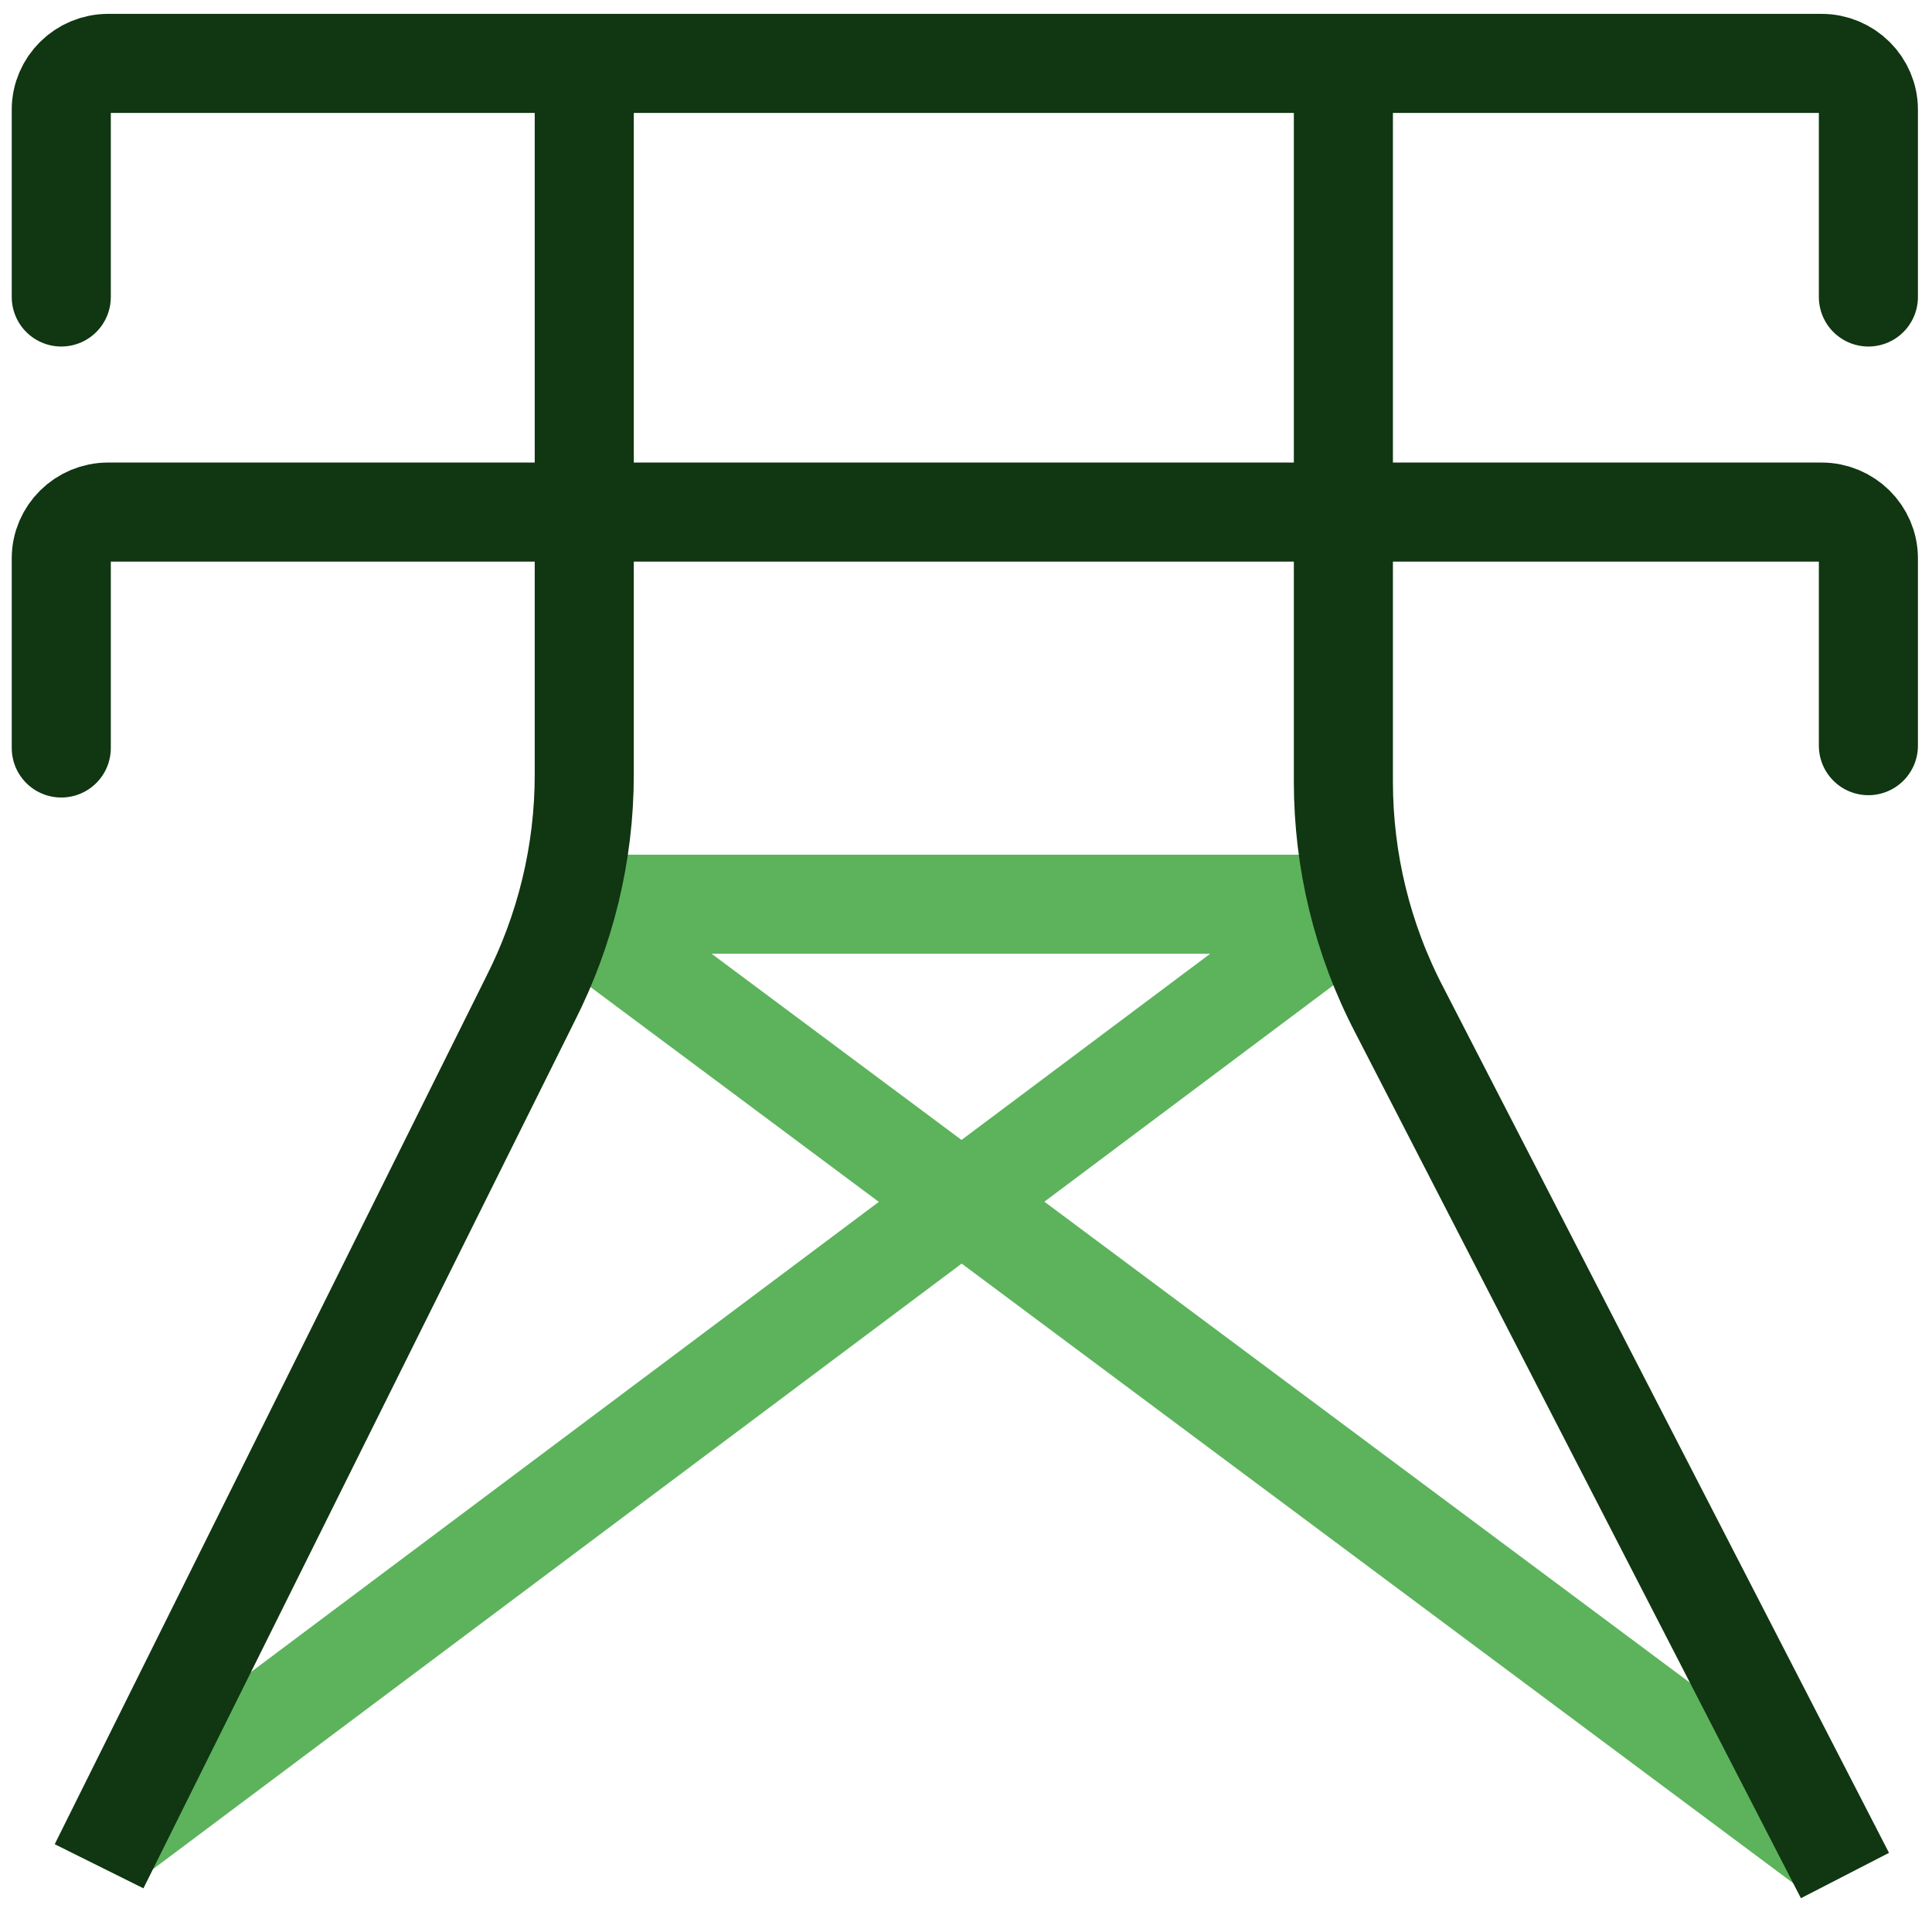
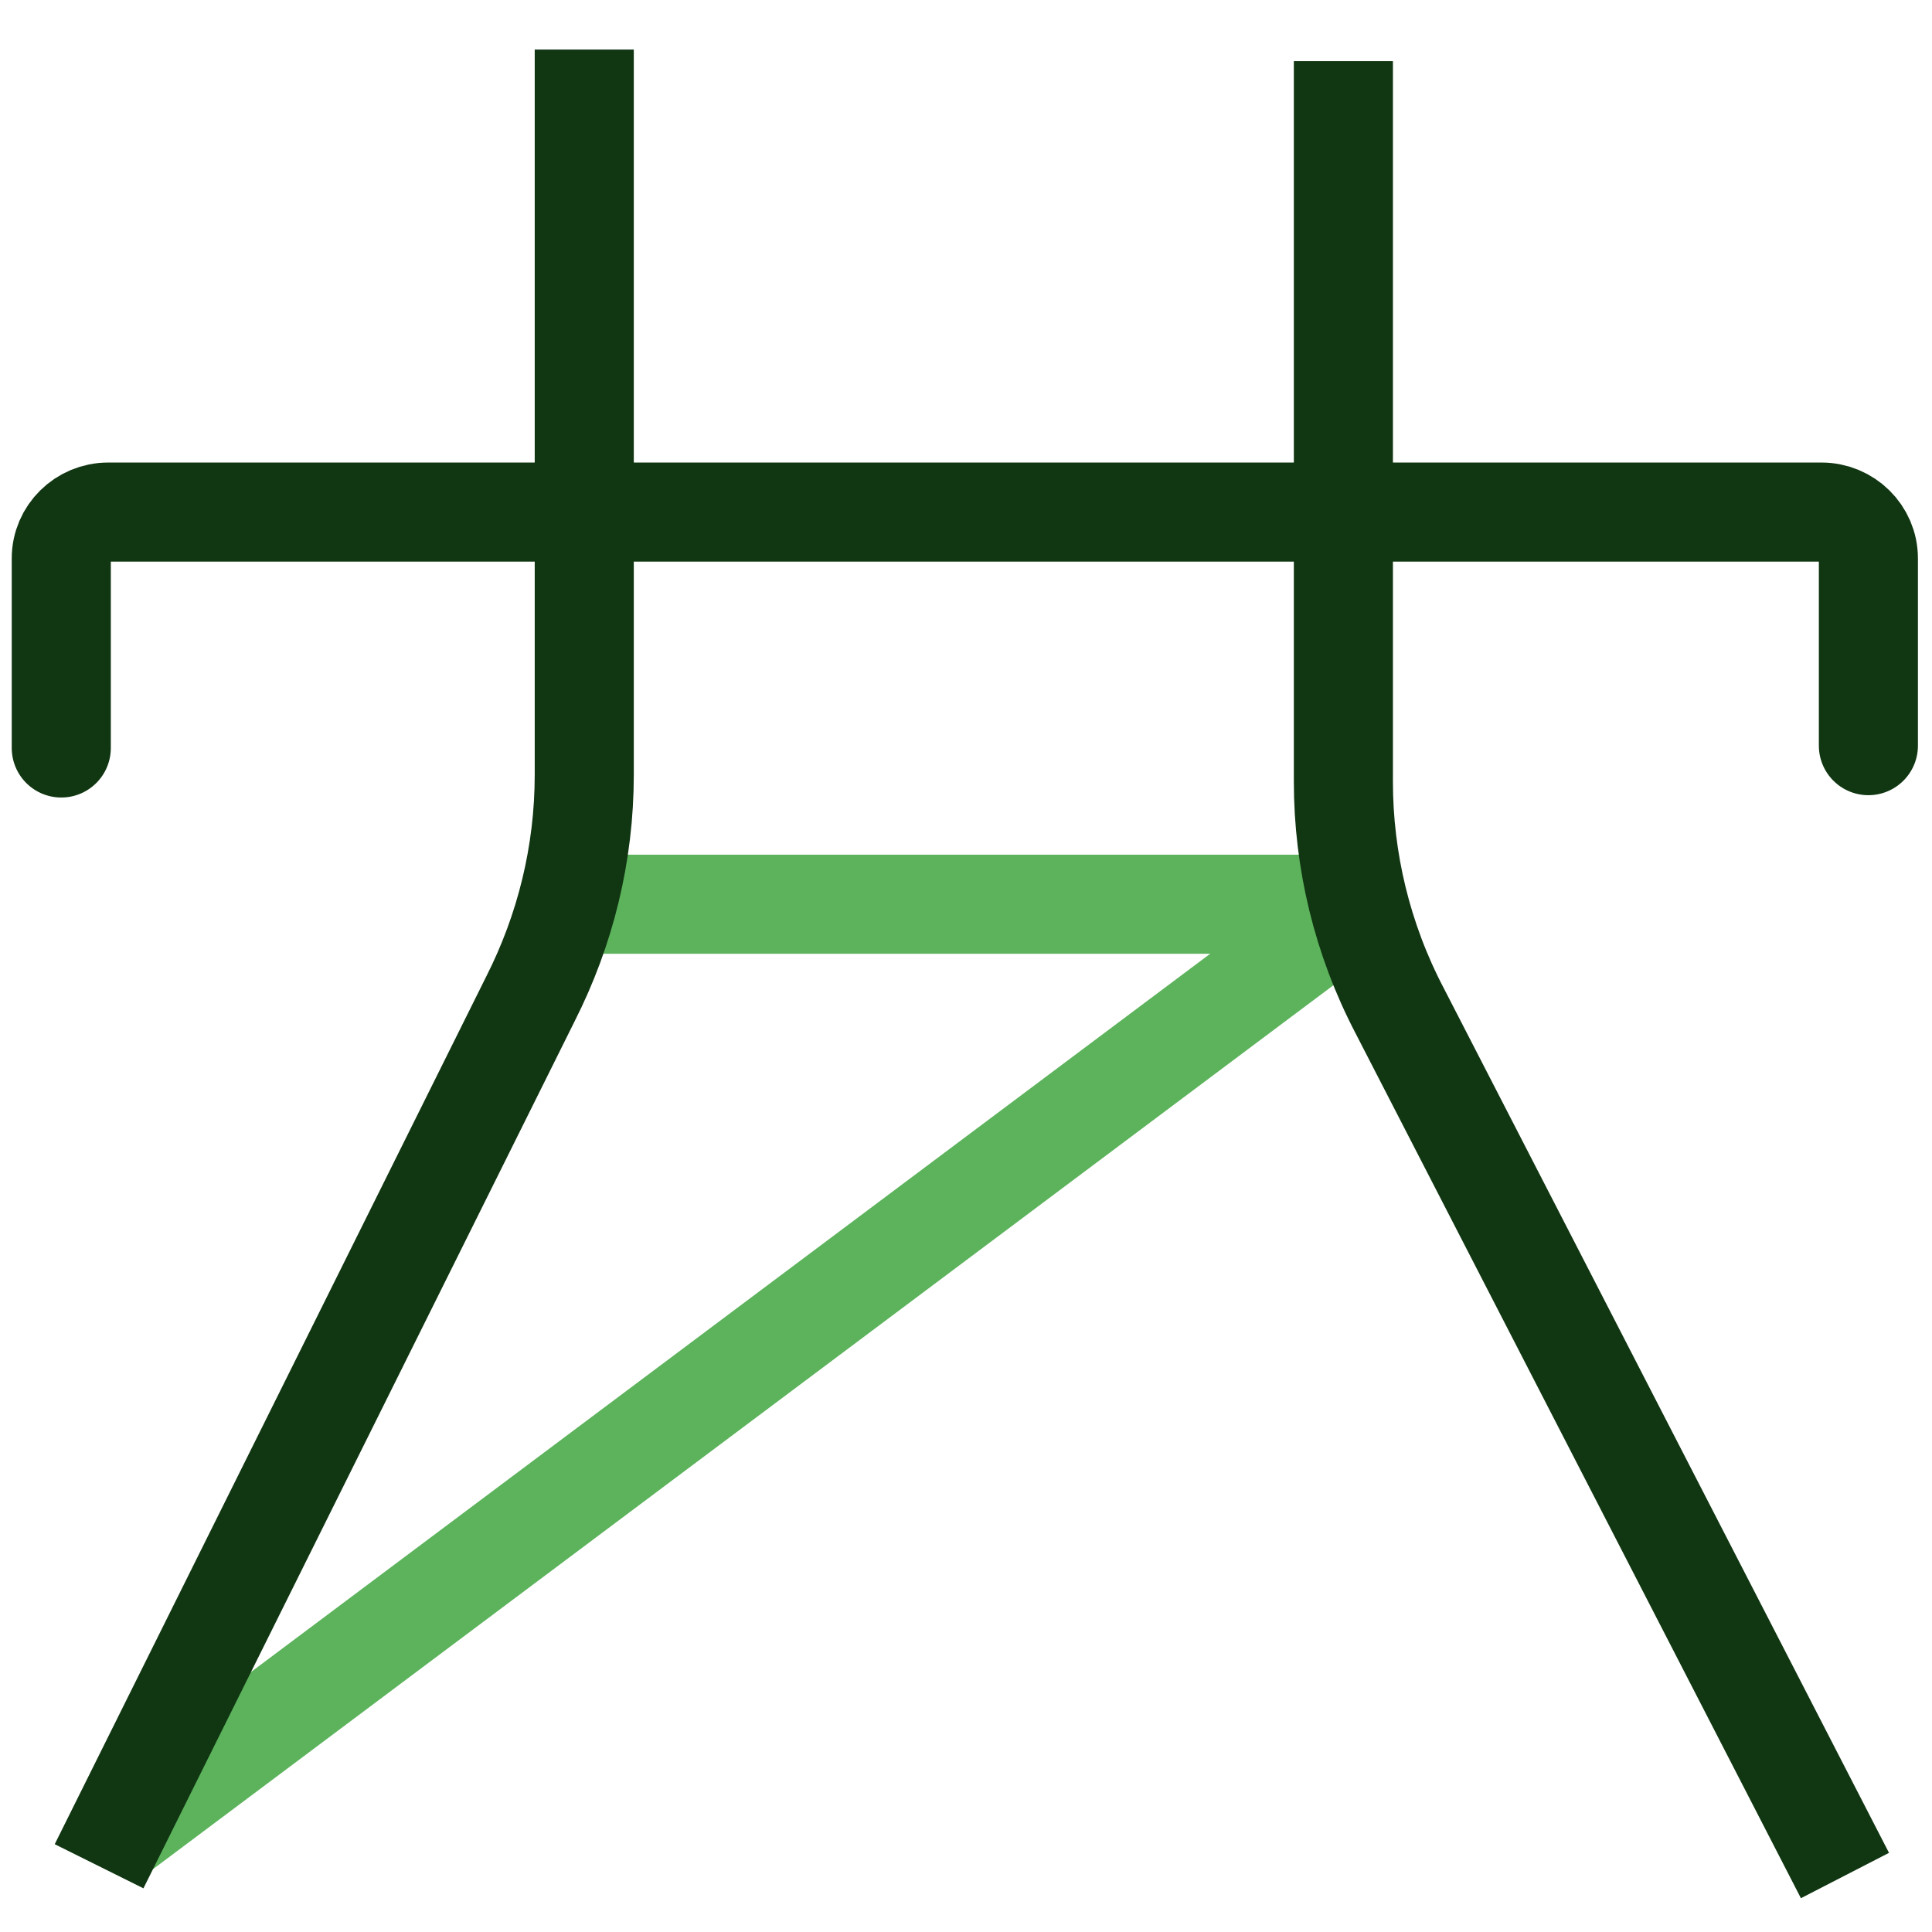
<svg xmlns="http://www.w3.org/2000/svg" width="39" height="39" viewBox="0 0 39 39" fill="none">
  <path d="M11.267 18.253H27.259" stroke="#5CB35C" stroke-width="2" stroke-miterlimit="10" />
-   <path d="M11.599 18.439L36.912 37.299" stroke="#5CB35C" stroke-width="2" stroke-miterlimit="10" />
  <path d="M27.307 18.347L2.183 37.16" stroke="#5CB35C" stroke-width="2" stroke-miterlimit="10" />
-   <path d="M1.237 5.995V2.214C1.237 1.7 1.662 1.28 2.183 1.28H36.77C37.29 1.28 37.716 1.7 37.716 2.214V5.995" stroke="#113612" stroke-width="2" stroke-miterlimit="10" stroke-linecap="round" />
  <path d="M1.237 15.099V11.271C1.237 10.757 1.662 10.337 2.183 10.337H36.77C37.29 10.337 37.716 10.757 37.716 11.271V15.052" stroke="#113612" stroke-width="2" stroke-miterlimit="10" stroke-linecap="round" />
  <path d="M11.794 1V15.639C11.794 17.226 11.416 18.767 10.706 20.167L2 37.673" stroke="#113612" stroke-width="2" stroke-miterlimit="10" />
  <path d="M27.118 1.233V15.779C27.118 17.366 27.496 18.953 28.253 20.401L37.243 37.86" stroke="#113612" stroke-width="2" stroke-miterlimit="10" />
</svg>